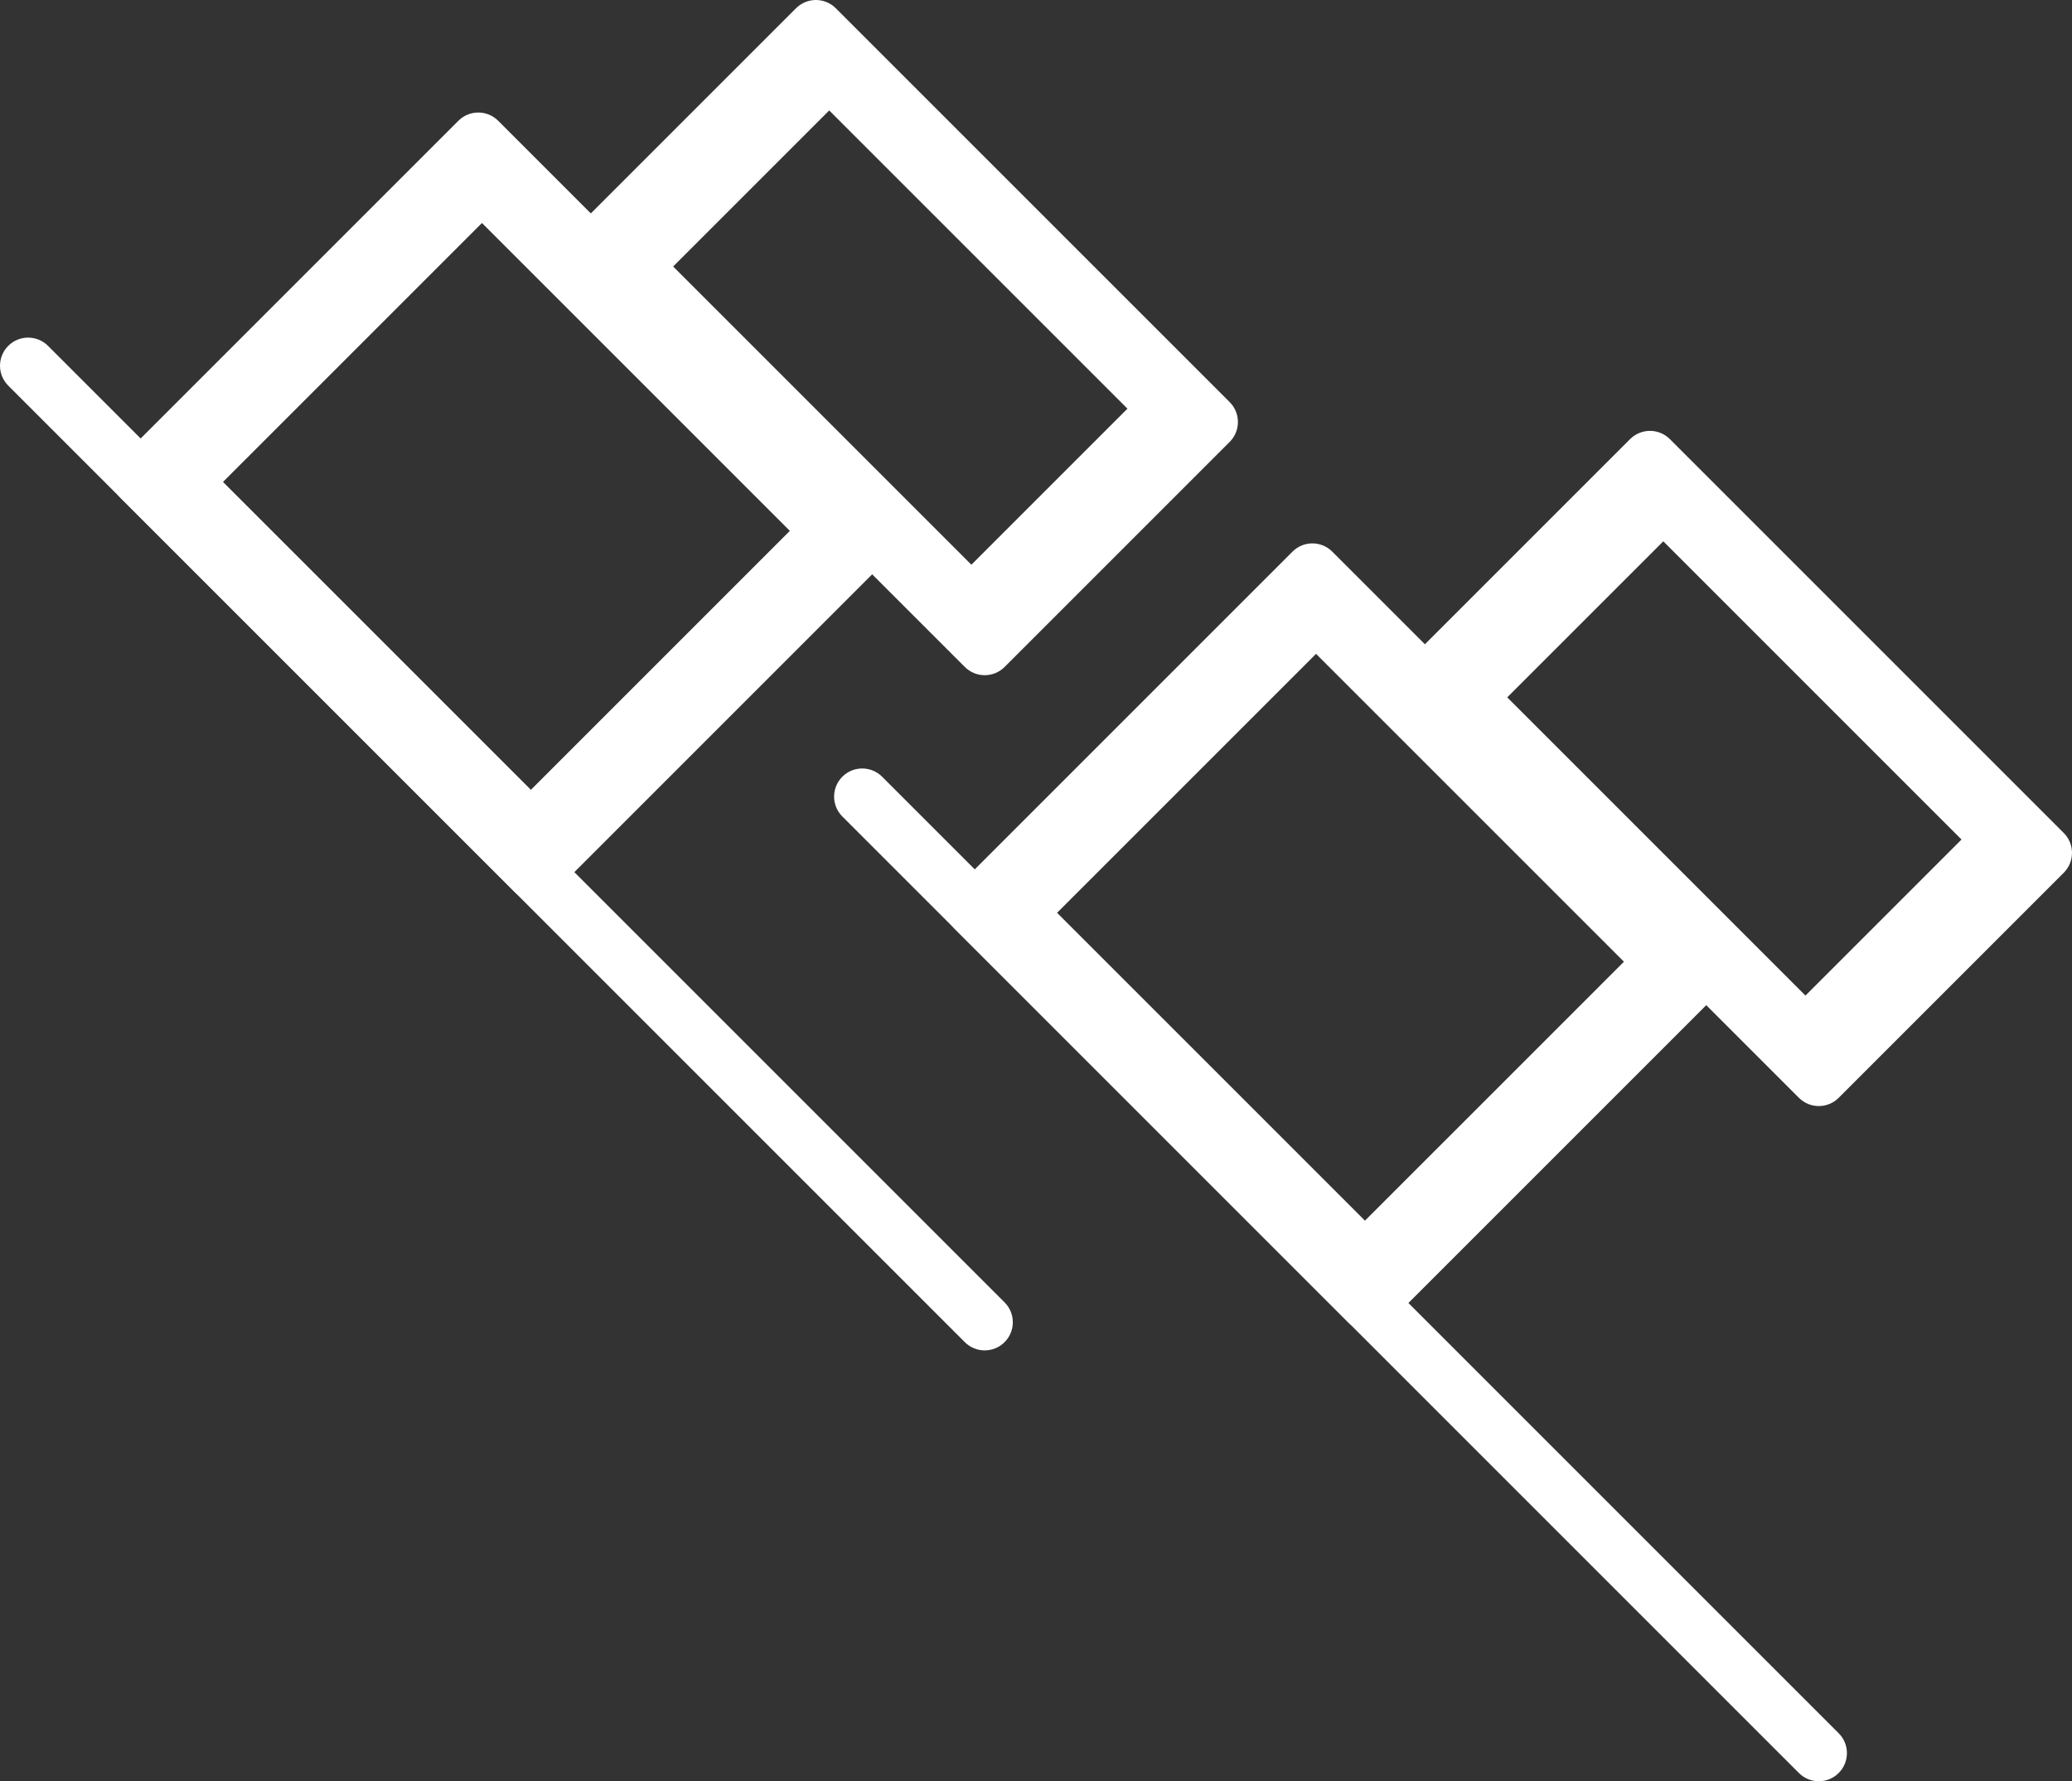
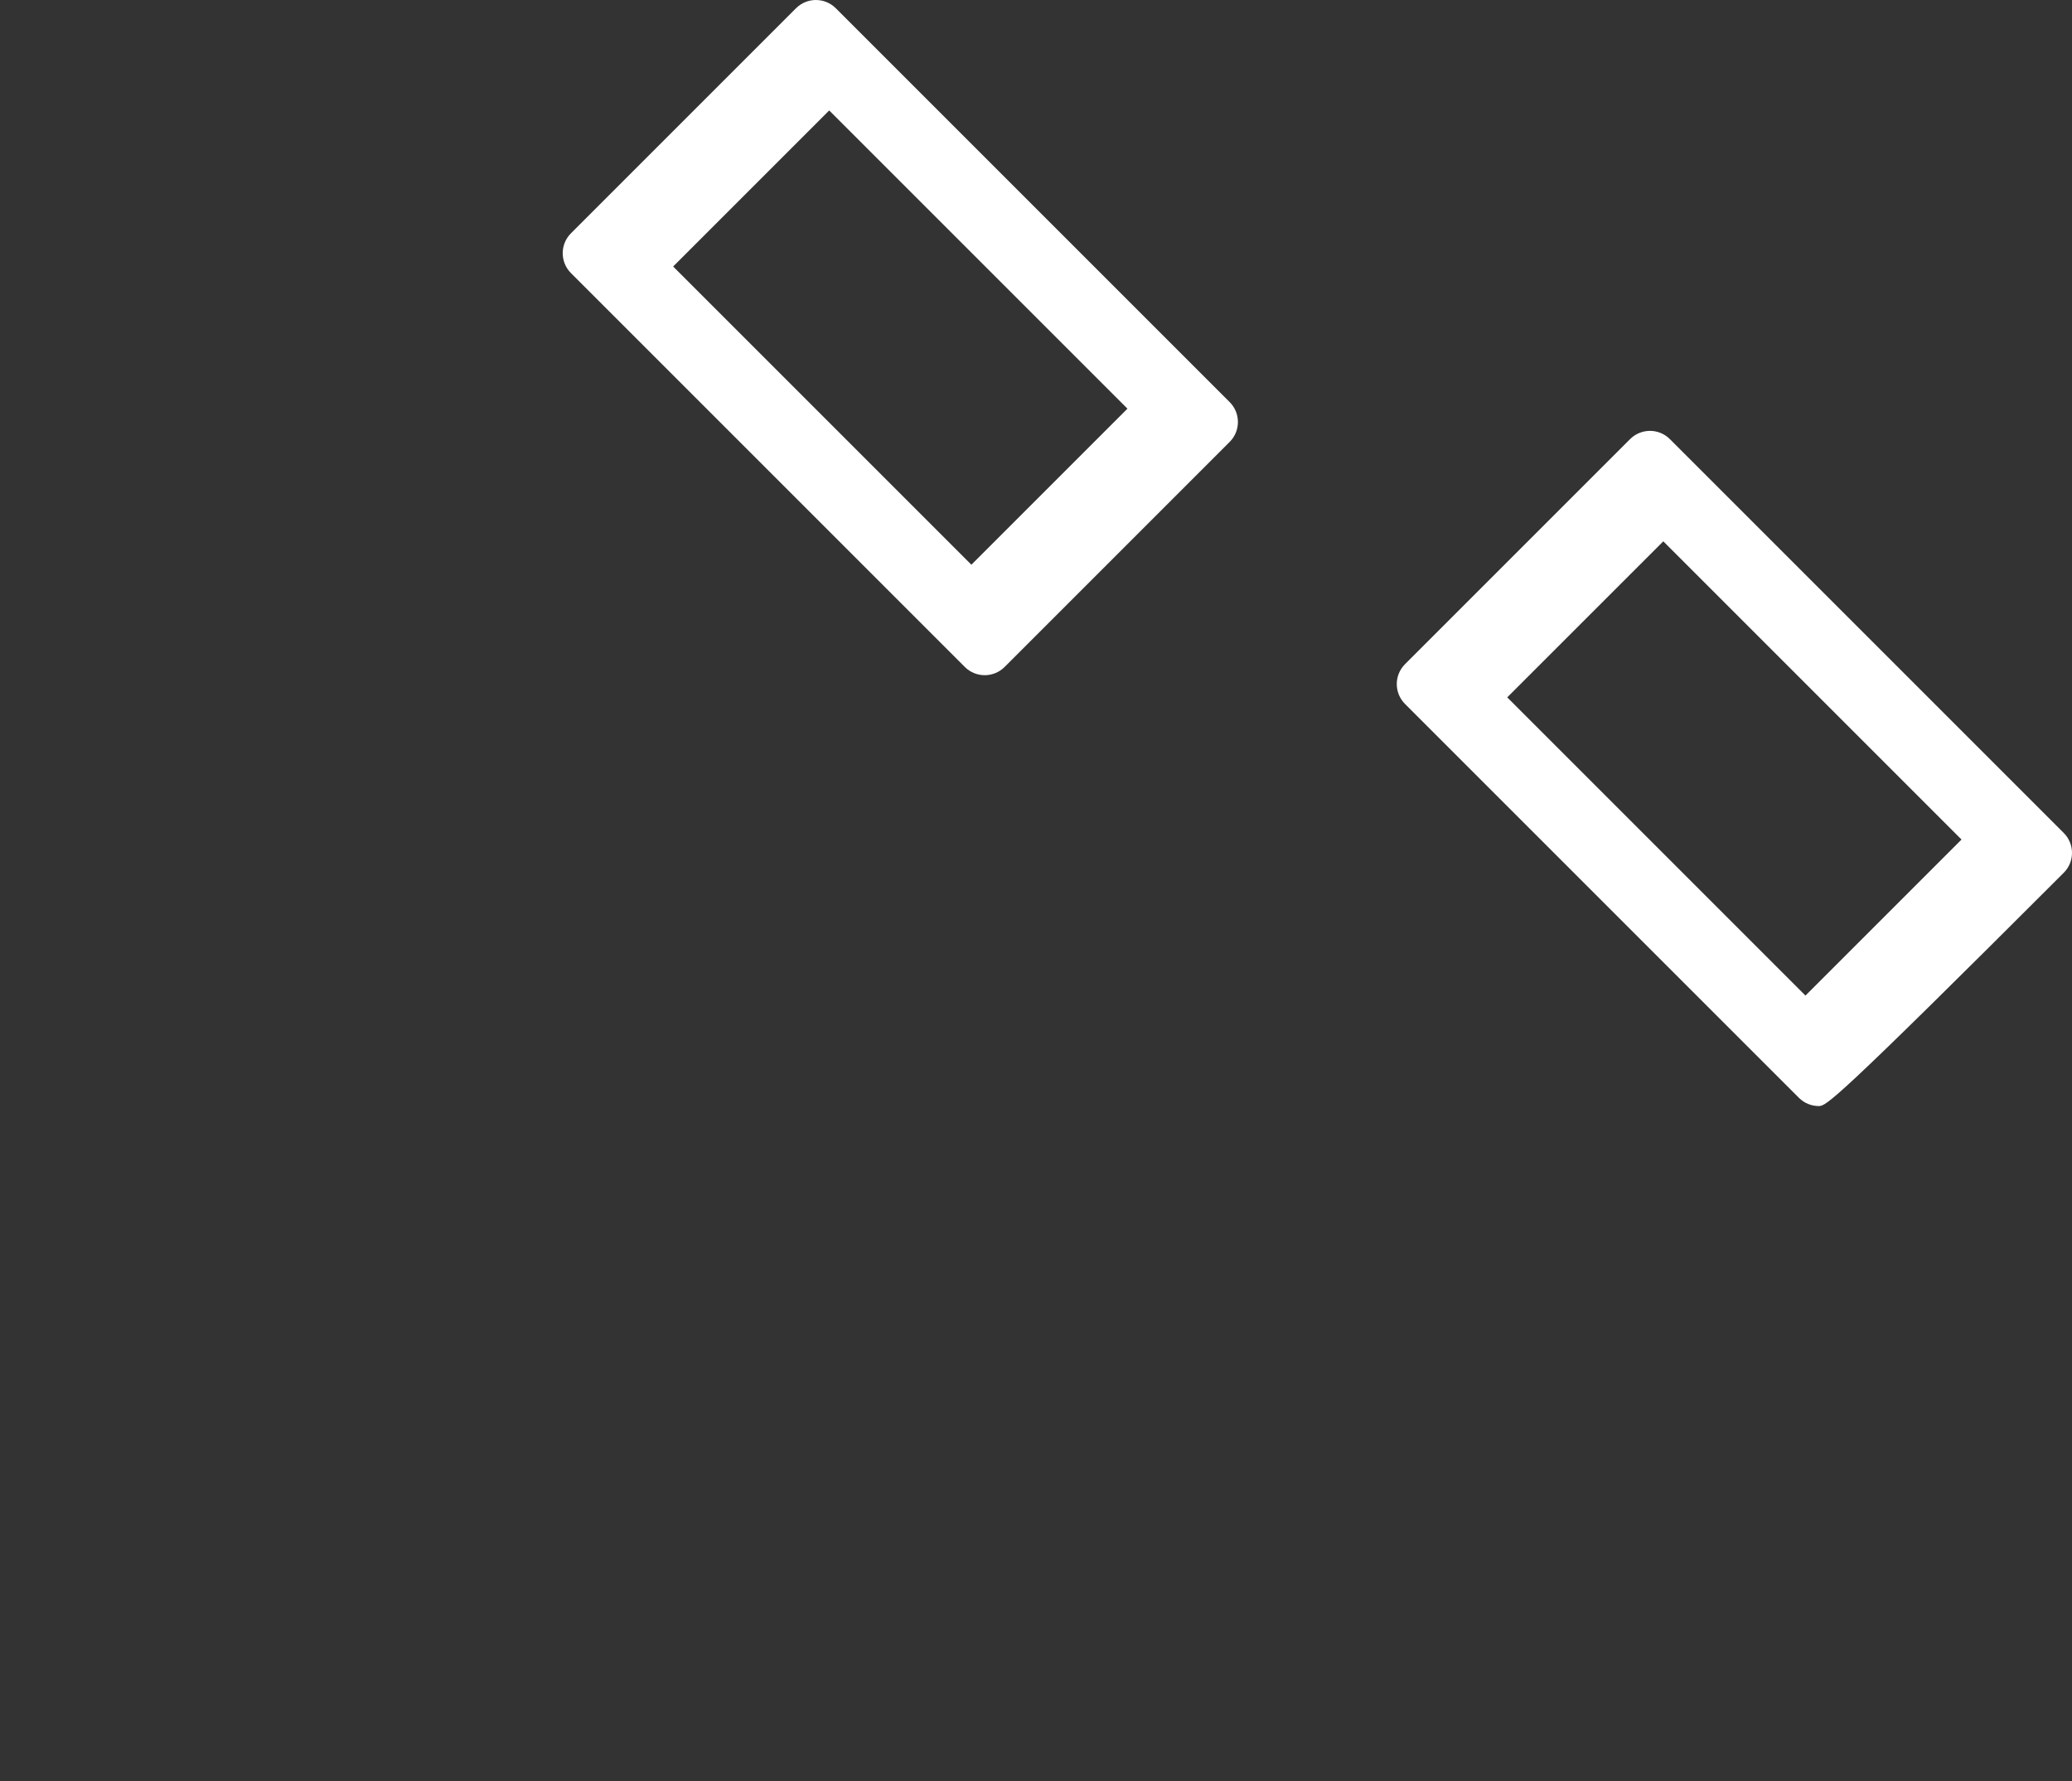
<svg xmlns="http://www.w3.org/2000/svg" version="1.1" x="0px" y="0px" width="92.251px" height="79.31px" viewBox="0 0 92.251 79.31" style="enable-background:new 0 0 92.251 79.31;" xml:space="preserve">
  <rect x="0" y="0" width="92.251" height="79.31" fill="#333333" stroke="none" />
  <style type="text/css">
	.st0{fill:#FFFFFF;}
</style>
  <defs>
</defs>
  <g>
    <g>
      <g>
        <g>
-           <path class="st0" d="M23.8,40.084c-0.32,0-0.641-0.122-0.886-0.367L5.377,22.18c-0.489-0.489-0.489-1.282,0-1.771L20.409,5.377      c0.489-0.489,1.282-0.489,1.771,0l17.537,17.537c0.489,0.489,0.489,1.282,0,1.771L24.685,39.717      C24.441,39.962,24.12,40.084,23.8,40.084z M9.929,21.458l13.708,13.708l11.529-11.529L21.458,9.929L9.929,21.458z" />
-         </g>
+           </g>
      </g>
      <g>
        <g>
          <path class="st0" d="M43.842,30.063c-0.32,0-0.641-0.122-0.886-0.367L25.42,12.159c-0.489-0.489-0.489-1.282,0-1.771      L35.441,0.367c0.489-0.489,1.282-0.489,1.771,0l17.537,17.537c0.489,0.489,0.489,1.282,0,1.771L44.728,29.696      C44.483,29.941,44.162,30.063,43.842,30.063z M29.971,11.866l13.278,13.278l6.948-6.948L36.919,4.918L29.971,11.866z" />
        </g>
      </g>
      <g>
        <g>
-           <path class="st0" d="M43.842,60.126c-0.32,0-0.641-0.122-0.886-0.367L0.367,17.17c-0.489-0.489-0.489-1.282,0-1.771      s1.282-0.489,1.771,0l42.589,42.589c0.489,0.489,0.489,1.282,0,1.771C44.483,60.004,44.162,60.126,43.842,60.126z" />
-         </g>
+           </g>
      </g>
    </g>
    <g>
      <g>
        <g>
          <g>
-             <path class="st0" d="M60.936,59.268c-0.32,0-0.641-0.122-0.886-0.367L42.513,41.364c-0.489-0.489-0.489-1.282,0-1.771       l15.032-15.032c0.489-0.489,1.282-0.489,1.771,0l17.537,17.537c0.489,0.489,0.489,1.282,0,1.771L61.821,58.901       C61.577,59.146,61.256,59.268,60.936,59.268z M47.064,40.642L60.772,54.35L72.302,42.82L58.594,29.113L47.064,40.642z" />
+             </g>
+         </g>
+         <g>
+           <g>
+             <path class="st0" d="M80.978,49.247c-0.32,0-0.641-0.122-0.886-0.367L62.555,31.343c-0.489-0.489-0.489-1.282,0-1.771       l10.021-10.021c0.489-0.489,1.282-0.489,1.771,0l17.537,17.537c0.489,0.489,0.489,1.282,0,1.771C81.619,49.125,81.298,49.247,80.978,49.247z M67.106,31.05l13.278,13.278l6.948-6.948L74.055,24.102L67.106,31.05z" />
          </g>
        </g>
        <g>
          <g>
-             <path class="st0" d="M80.978,49.247c-0.32,0-0.641-0.122-0.886-0.367L62.555,31.343c-0.489-0.489-0.489-1.282,0-1.771       l10.021-10.021c0.489-0.489,1.282-0.489,1.771,0l17.537,17.537c0.489,0.489,0.489,1.282,0,1.771L81.863,48.88       C81.619,49.125,81.298,49.247,80.978,49.247z M67.106,31.05l13.278,13.278l6.948-6.948L74.055,24.102L67.106,31.05z" />
-           </g>
-         </g>
-         <g>
-           <g>
-             <path class="st0" d="M80.978,79.31c-0.32,0-0.641-0.122-0.886-0.367L37.503,36.354c-0.489-0.489-0.489-1.282,0-1.771       s1.282-0.489,1.771,0l42.589,42.589c0.489,0.489,0.489,1.282,0,1.771C81.619,79.188,81.298,79.31,80.978,79.31z" />
-           </g>
+             </g>
        </g>
      </g>
    </g>
  </g>
</svg>